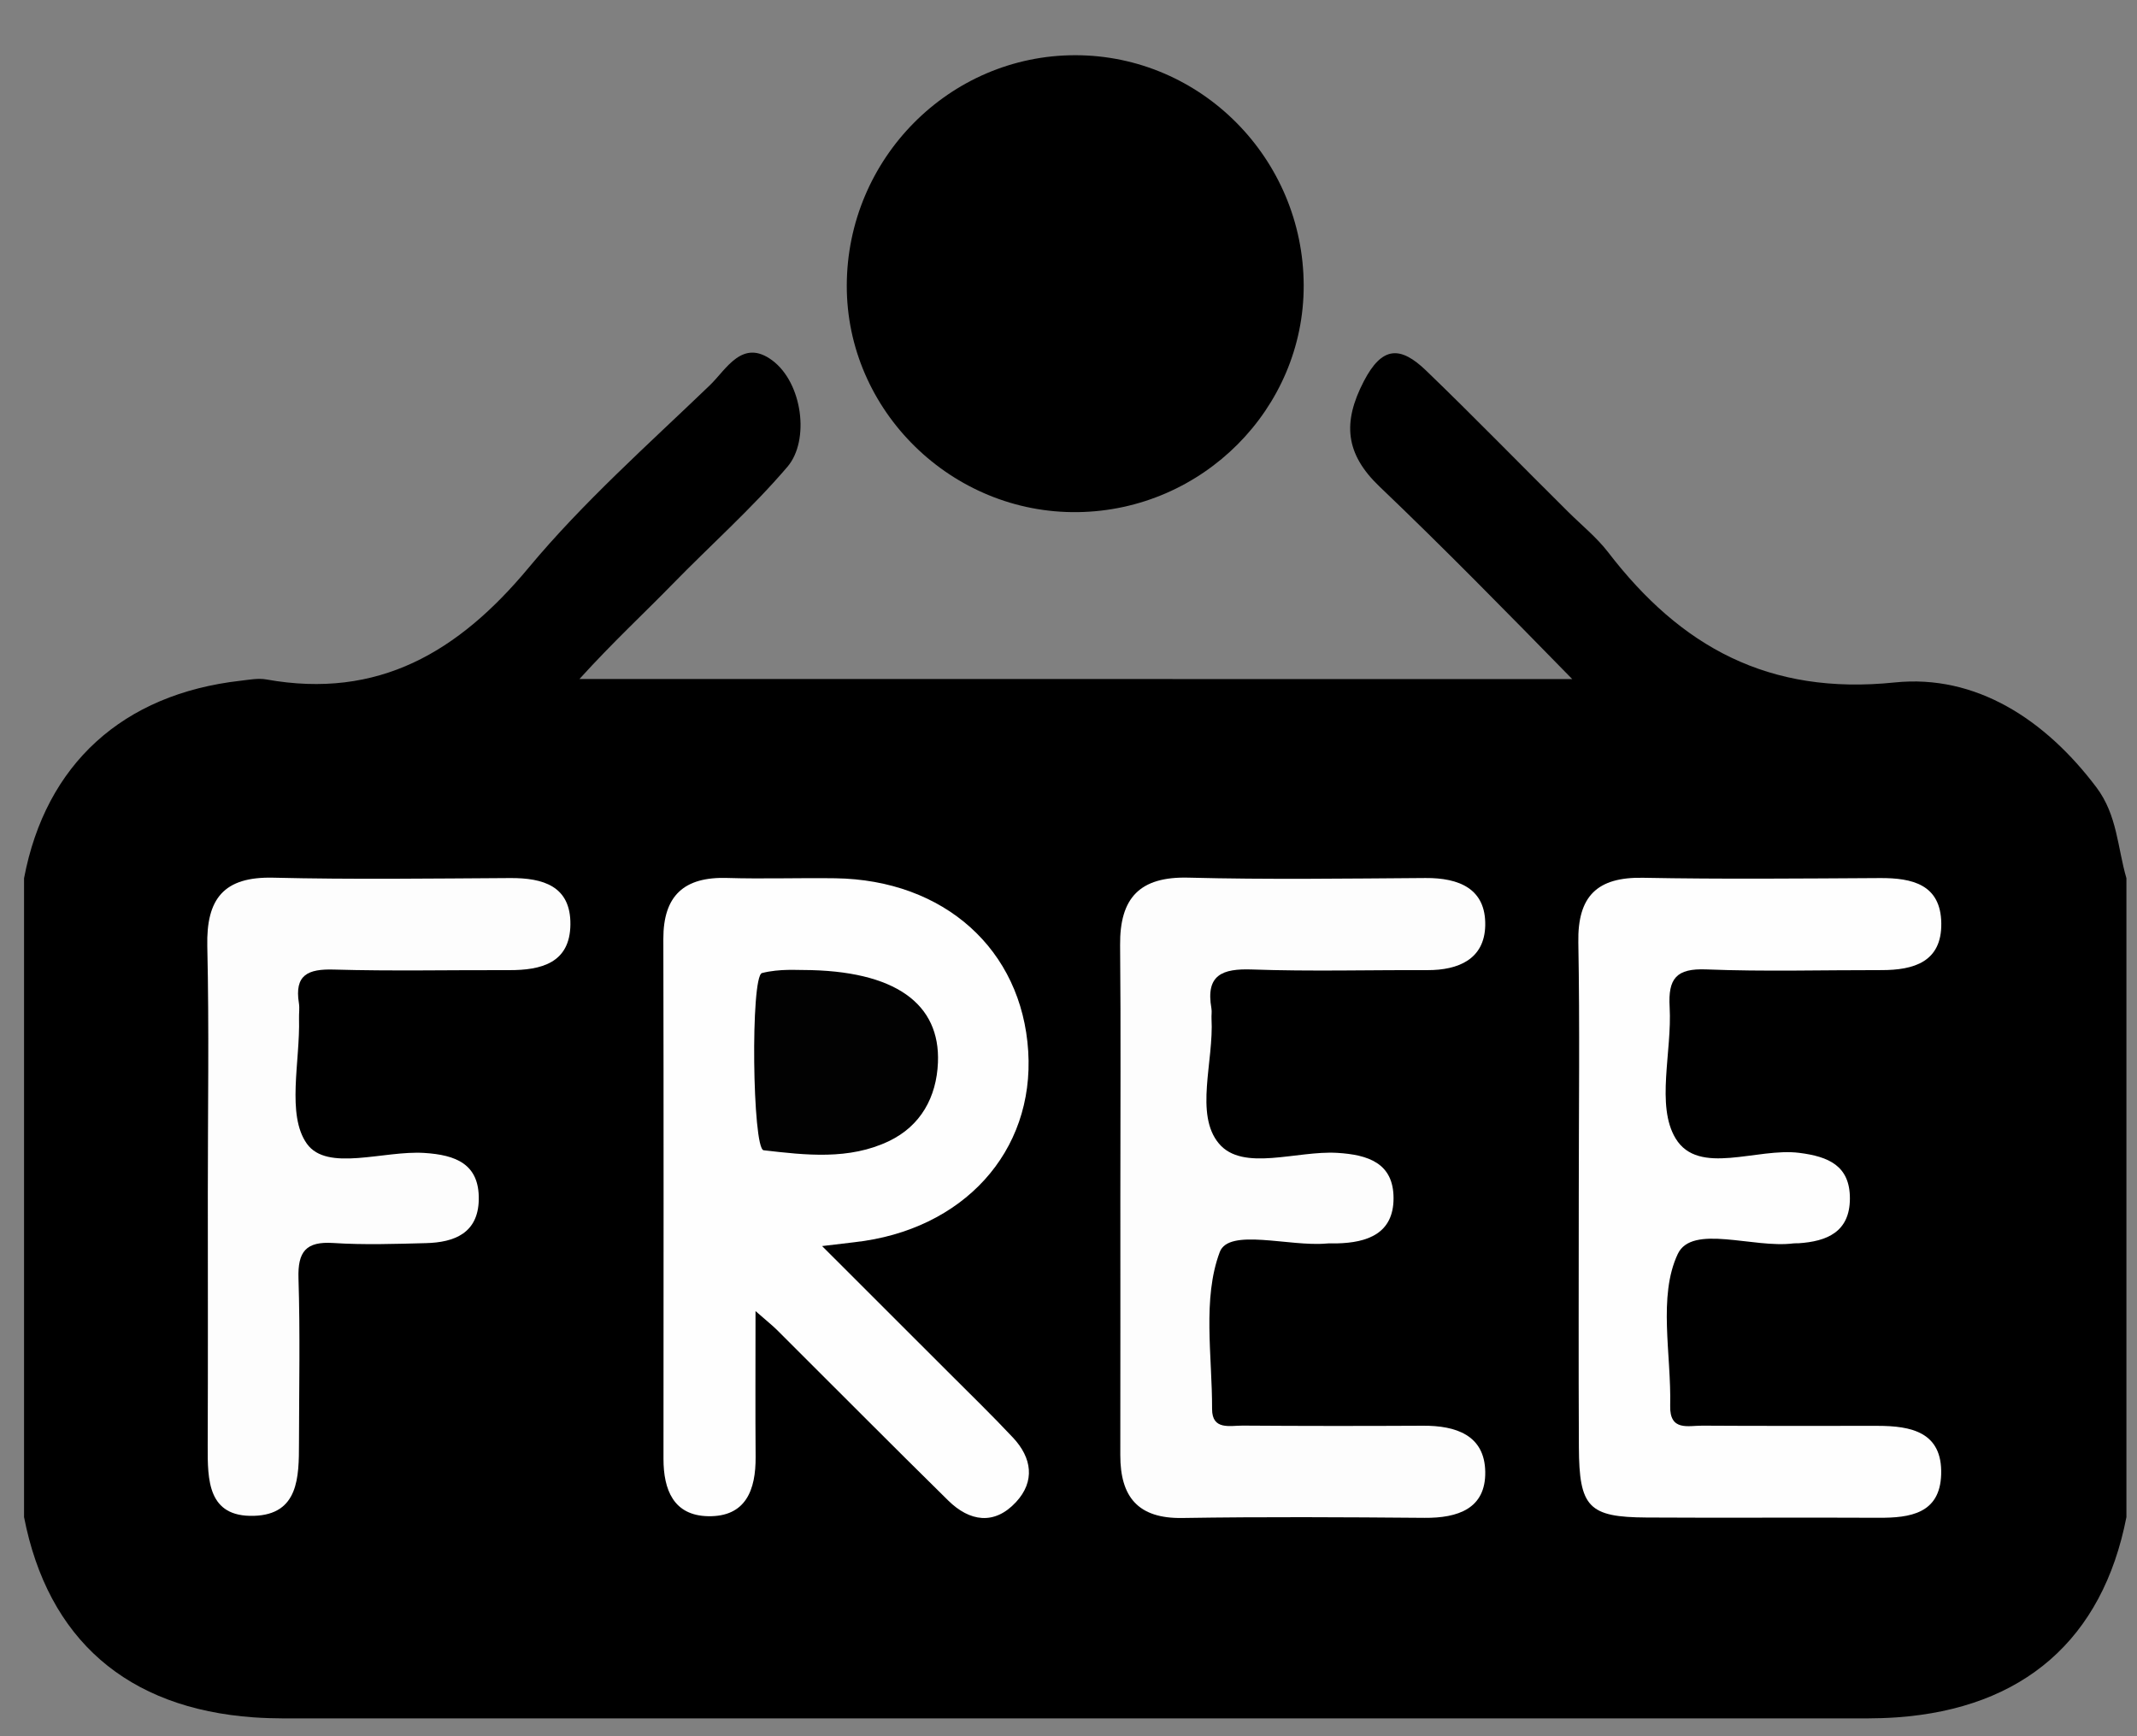
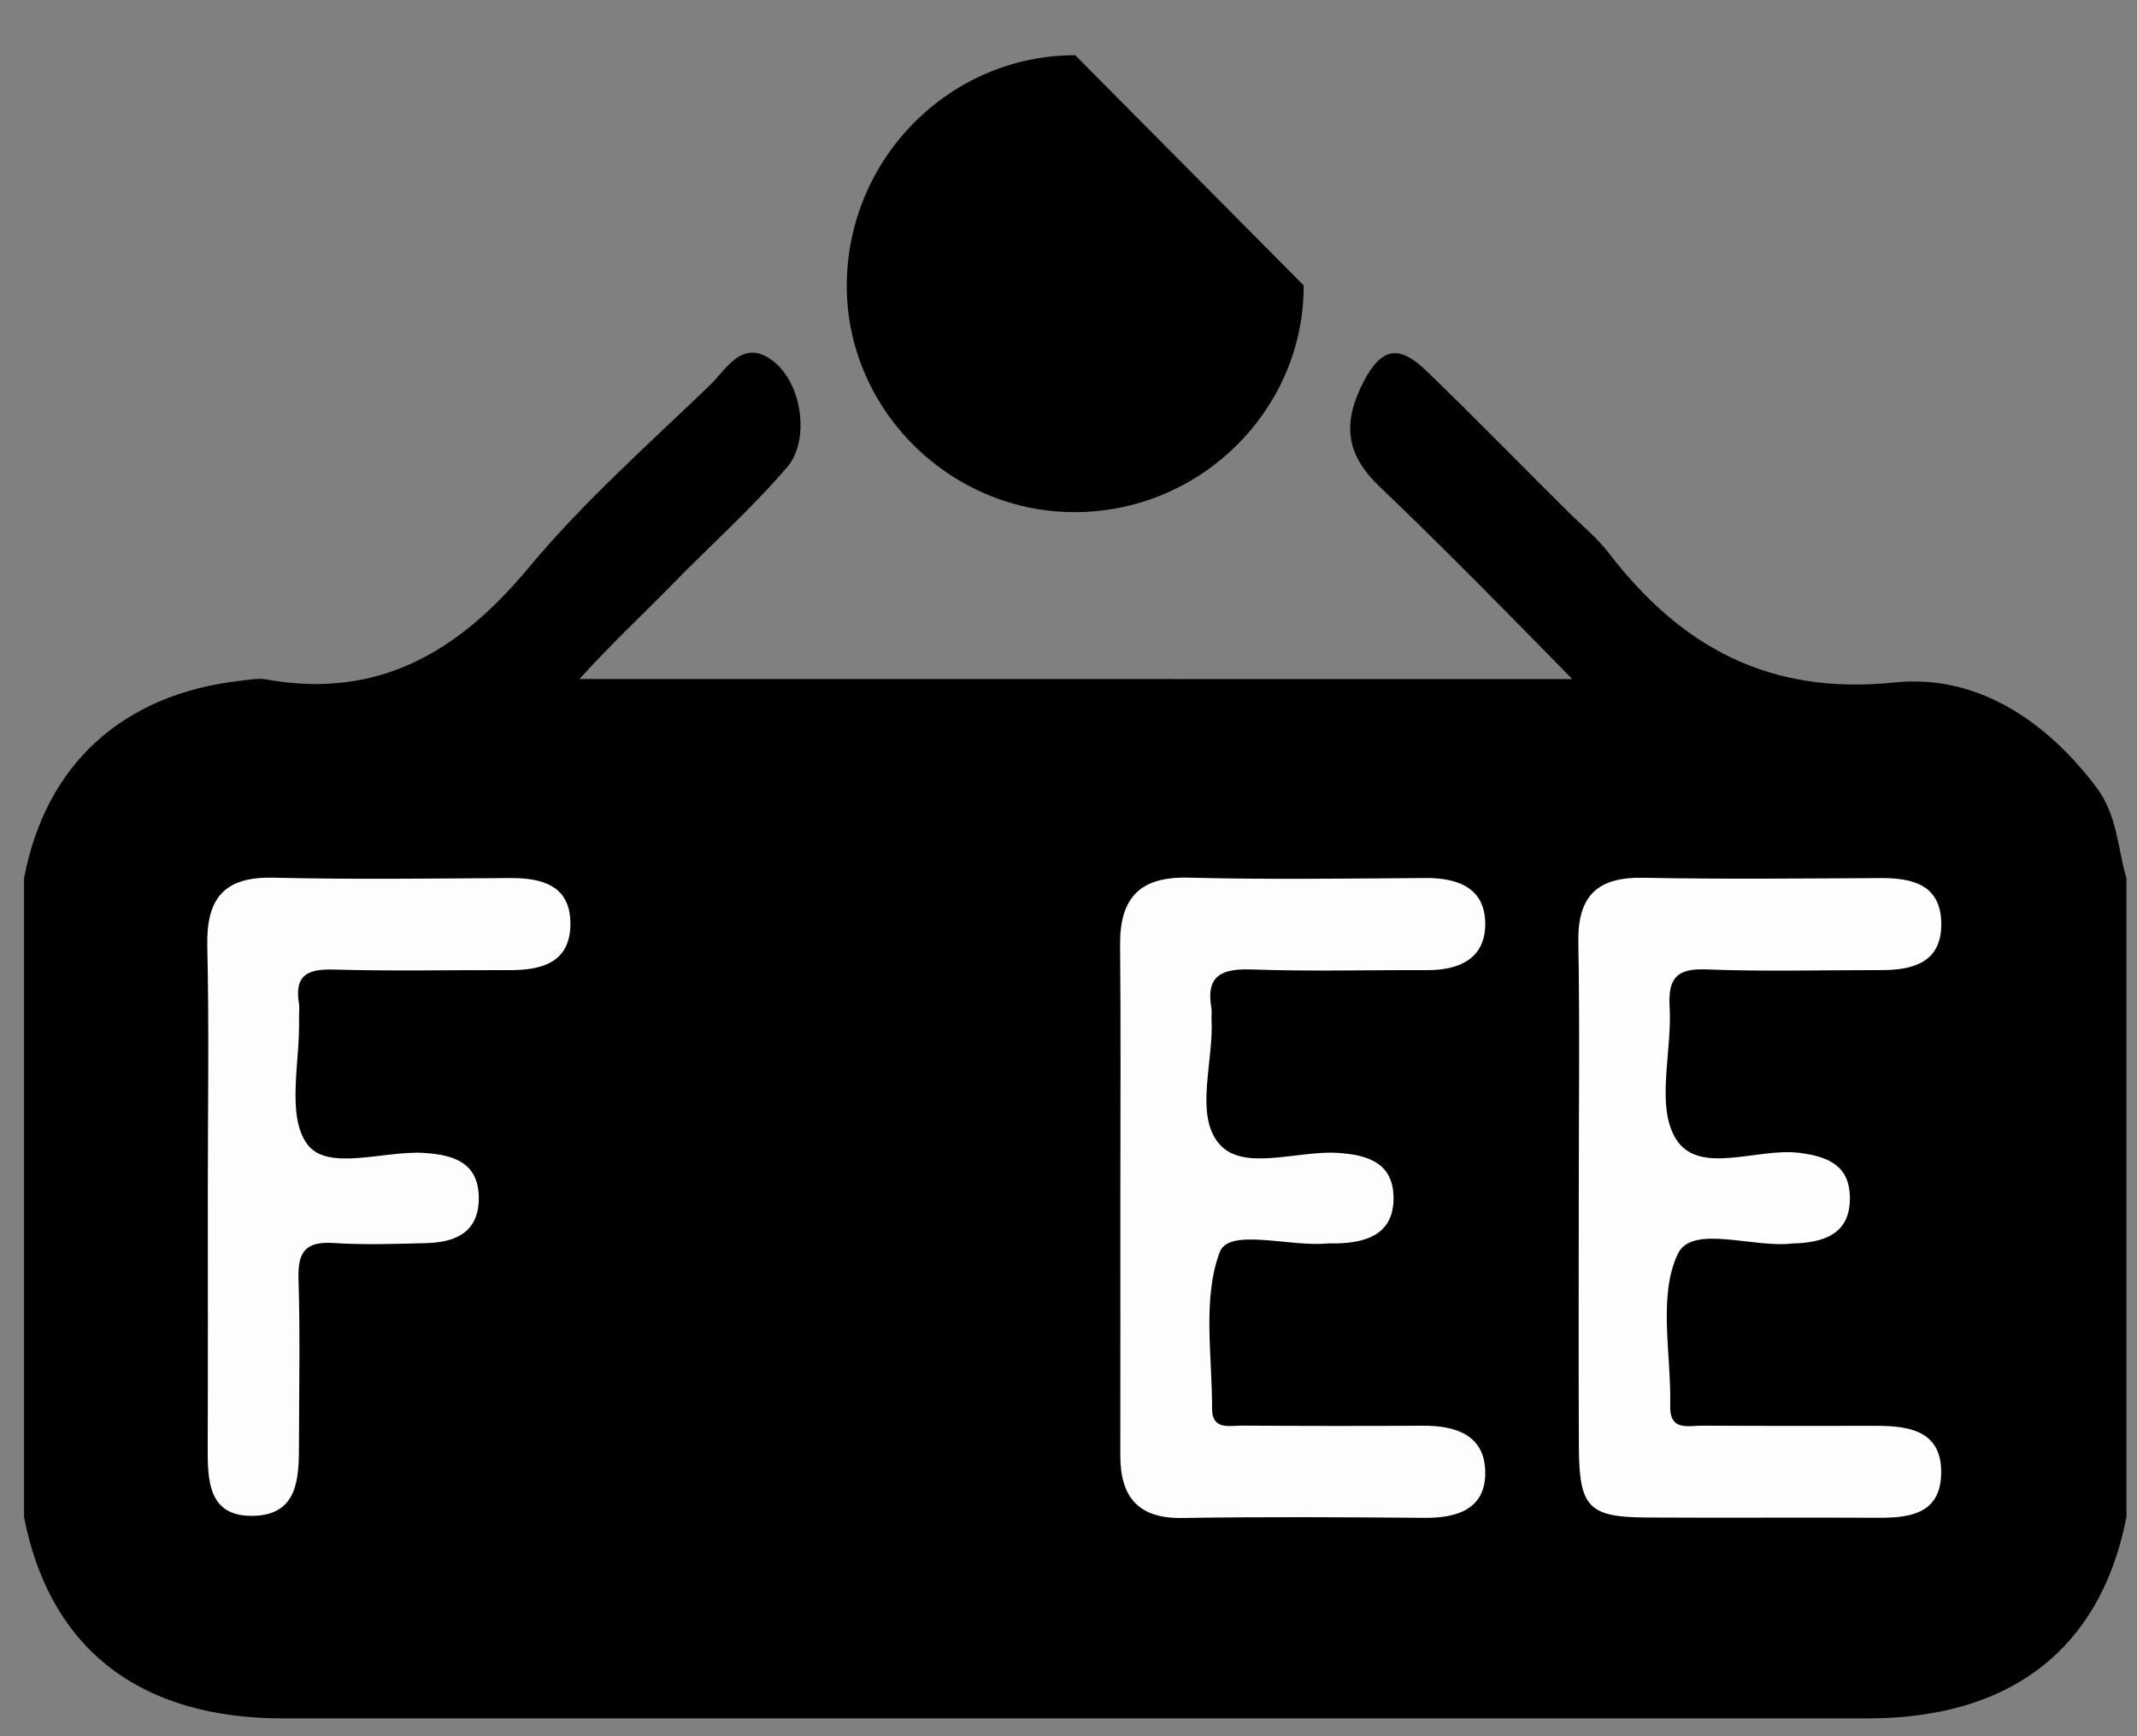
<svg xmlns="http://www.w3.org/2000/svg" version="1.1" id="Layer_1" x="0px" y="0px" width="155.5px" height="126.331px" viewBox="0 0 155.5 126.331" enable-background="new 0 0 155.5 126.331" xml:space="preserve">
  <rect x="0" y="0" width="155.5" height="126.331" fill="#808080" stroke="none" />
  <g>
    <path fill-rule="evenodd" clip-rule="evenodd" d="M154.73,63.907c0,15.498,0,30.996,0,46.494   c-1.735,8.894-7.492,13.917-16.71,14.571c-1.496,0.106-2.997,0.073-4.496,0.074c-36.856,0.002-73.712,0.002-110.568,0   c-1.499-0.001-3,0.032-4.496-0.074c-9.218-0.654-14.975-5.678-16.71-14.571c0-15.498,0-30.996,0-46.494   c1.572-8.295,7.173-13.401,15.767-14.372c0.621-0.07,1.264-0.199,1.866-0.091c8.153,1.463,13.985-2.003,19.083-8.131   c3.975-4.778,8.688-8.953,13.187-13.278c1.198-1.151,2.357-3.43,4.538-1.812c2.207,1.638,2.746,5.826,1.107,7.745   c-2.594,3.039-5.593,5.699-8.381,8.559c-2.087,2.14-4.287,4.17-6.752,6.883c24.193,0.007,47.895-0.002,72.239,0.006   c-4.881-4.99-9.379-9.576-14.02-14.007c-2.51-2.396-2.696-4.675-1.147-7.661c1.335-2.576,2.665-2.582,4.538-0.778   c3.506,3.378,6.897,6.872,10.355,10.298c0.976,0.966,2.064,1.848,2.894,2.927c5.275,6.869,11.671,10.414,20.842,9.467   c5.907-0.61,10.965,2.698,14.682,7.635C154.071,59.323,154.079,61.683,154.73,63.907z" />
-     <path fill-rule="evenodd" clip-rule="evenodd" fill="#FEFEFE" d="M54.976,95.407c0,3.976-0.019,7.29,0.007,10.605   c0.019,2.409-0.711,4.376-3.46,4.322c-2.509-0.051-3.245-1.918-3.244-4.173c0.006-12.612,0.017-25.225-0.01-37.837   c-0.006-3.167,1.527-4.529,4.635-4.435c2.62,0.079,5.245-0.014,7.866,0.022c7.936,0.109,13.586,5.184,14.049,12.589   c0.458,7.313-4.732,13.016-12.646,13.896c-0.484,0.054-0.968,0.115-2.353,0.28c3.322,3.319,6.241,6.231,9.154,9.148   c1.588,1.591,3.203,3.155,4.739,4.794c1.375,1.466,1.621,3.175,0.217,4.689c-1.574,1.698-3.374,1.419-4.932-0.114   c-4.183-4.115-8.314-8.283-12.472-12.425C56.21,96.455,55.855,96.177,54.976,95.407z" />
    <path fill-rule="evenodd" clip-rule="evenodd" fill="#FDFDFD" d="M81.523,87.144c-0.001-6.124,0.04-12.247-0.018-18.37   c-0.031-3.433,1.425-5.001,4.979-4.908c5.745,0.148,11.496,0.066,17.245,0.027c2.44-0.017,4.401,0.776,4.345,3.458   c-0.053,2.438-1.939,3.254-4.211,3.245c-4.249-0.016-8.502,0.104-12.745-0.047c-2.183-0.077-3.398,0.389-2.968,2.835   c0.042,0.242-0.007,0.5,0.007,0.749c0.175,3.098-1.249,6.96,0.541,9.086c1.738,2.066,5.652,0.498,8.604,0.674   c2.249,0.135,4.1,0.742,4.1,3.302c0,2.574-1.907,3.236-4.122,3.286c-0.25,0.005-0.501-0.015-0.749,0.009   c-2.703,0.246-7.109-1.147-7.773,0.616c-1.279,3.401-0.548,7.576-0.56,11.43c-0.004,1.562,1.316,1.198,2.233,1.205   c4.374,0.031,8.748,0.032,13.122,0.009c2.377-0.013,4.475,0.679,4.522,3.343c0.048,2.7-2.003,3.381-4.419,3.36   c-5.873-0.048-11.748-0.083-17.62,0.011c-3.237,0.053-4.52-1.545-4.516-4.573C81.53,99.641,81.523,93.393,81.523,87.144z" />
    <path fill-rule="evenodd" clip-rule="evenodd" fill="#FEFEFE" d="M114.88,86.937c0-6.122,0.079-12.245-0.032-18.364   c-0.06-3.357,1.366-4.76,4.707-4.697c5.745,0.109,11.494,0.053,17.24,0.021c2.354-0.014,4.425,0.465,4.464,3.287   c0.04,2.816-2.003,3.416-4.364,3.411c-4.248-0.007-8.501,0.118-12.742-0.051c-2.186-0.086-2.779,0.666-2.661,2.746   c0.184,3.235-1.013,7.162,0.433,9.552c1.67,2.764,5.912,0.657,9.006,1.052c2.117,0.27,3.683,0.93,3.678,3.323   c-0.006,2.431-1.667,3.121-3.743,3.255c-0.125,0.008-0.251-0.007-0.374,0.01c-2.908,0.375-7.374-1.429-8.409,0.771   c-1.452,3.084-0.463,7.311-0.551,11.047c-0.045,1.87,1.316,1.438,2.342,1.445c4.248,0.029,8.495,0.012,12.743,0.014   c2.447,0,4.725,0.448,4.633,3.53c-0.085,2.858-2.262,3.172-4.564,3.159c-5.622-0.03-11.244,0.016-16.866-0.019   c-4.228-0.024-4.912-0.74-4.932-5.126C114.858,99.181,114.879,93.058,114.88,86.937z" />
    <path fill-rule="evenodd" clip-rule="evenodd" fill="#FDFDFD" d="M15.122,86.848c0-5.997,0.099-11.997-0.038-17.992   c-0.079-3.458,1.199-5.074,4.803-4.987c5.744,0.139,11.495,0.06,17.242,0.027c2.389-0.014,4.406,0.581,4.377,3.379   c-0.03,2.806-2.125,3.33-4.466,3.322c-4.248-0.015-8.499,0.081-12.744-0.042C22.413,70.5,21.417,70.933,21.75,73   c0.059,0.365-0.001,0.749,0.009,1.123c0.085,3.11-0.927,7.004,0.572,9.107c1.475,2.067,5.595,0.479,8.547,0.669   c2.262,0.145,4.014,0.784,3.96,3.411c-0.05,2.427-1.776,3.099-3.837,3.152c-2.248,0.059-4.505,0.136-6.745-0.009   c-2.004-0.13-2.597,0.636-2.536,2.58c0.125,3.994,0.042,7.995,0.036,11.994c-0.004,2.45-0.015,5.187-3.285,5.28   c-3.359,0.096-3.366-2.607-3.357-5.093C15.138,99.093,15.122,92.971,15.122,86.848z" />
-     <path fill-rule="evenodd" clip-rule="evenodd" d="M94.864,20.769c0.023,8.966-7.354,16.372-16.435,16.498   c-9.181,0.127-16.834-7.38-16.813-16.492c0.021-9.236,7.479-16.754,16.621-16.757C87.379,4.017,94.84,11.533,94.864,20.769z" />
-     <path fill-rule="evenodd" clip-rule="evenodd" fill="#020202" d="M58.415,70.586c6.755,0.021,10.012,2.474,9.835,6.74   c-0.104,2.516-1.253,4.605-3.563,5.711c-2.905,1.392-6.06,1.021-9.122,0.667c-0.818-0.096-0.967-12.679-0.117-12.896   C56.733,70.479,58.134,70.601,58.415,70.586z" />
+     <path fill-rule="evenodd" clip-rule="evenodd" d="M94.864,20.769c0.023,8.966-7.354,16.372-16.435,16.498   c-9.181,0.127-16.834-7.38-16.813-16.492c0.021-9.236,7.479-16.754,16.621-16.757z" />
  </g>
</svg>